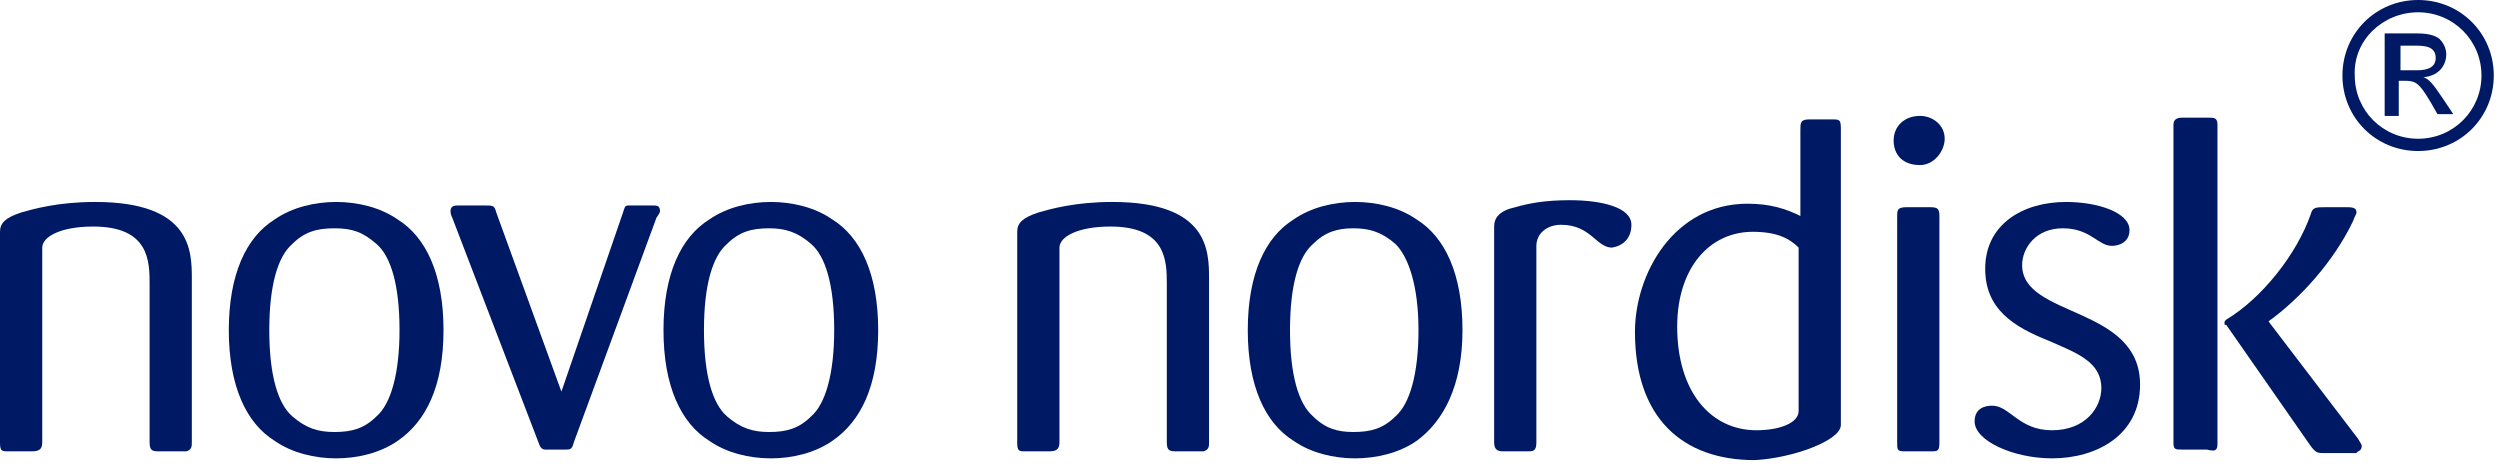
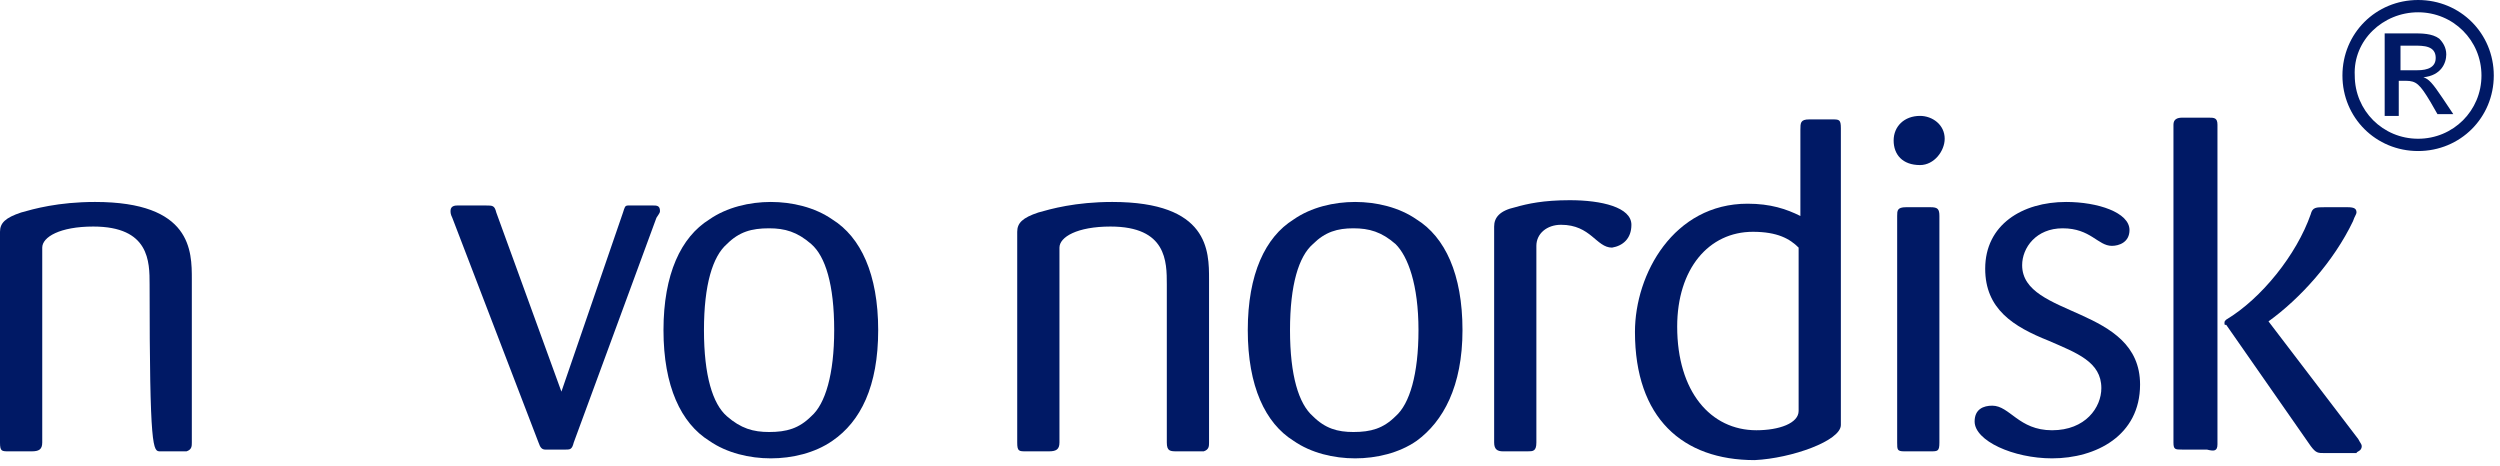
<svg xmlns="http://www.w3.org/2000/svg" width="193" height="36" viewBox="0 0 193 36" fill="none">
  <path d="M93.338 34.165V21.556C93.338 19.387 93.338 15.591 85.866 15.591C83.013 15.591 81.111 16.133 80.16 16.404C78.937 16.811 78.529 17.218 78.529 17.896V34.165C78.529 34.843 78.665 34.843 79.209 34.843H80.975C81.518 34.843 81.79 34.707 81.79 34.165V19.116C81.79 18.302 83.149 17.489 85.73 17.489C90.078 17.489 90.078 20.2 90.078 21.963V34.165C90.078 34.843 90.35 34.843 90.893 34.843H92.931C93.338 34.707 93.338 34.436 93.338 34.165Z" fill="#001965" />
  <path d="M112.904 25.488C112.904 21.149 111.545 18.302 109.371 16.947C108.012 15.998 106.246 15.591 104.616 15.591C102.985 15.591 101.219 15.998 99.861 16.947C97.687 18.302 96.328 21.149 96.328 25.488C96.328 29.826 97.687 32.674 99.861 34.029C101.219 34.978 102.985 35.385 104.616 35.385C106.246 35.385 108.012 34.978 109.371 34.029C111.409 32.538 112.904 29.826 112.904 25.488ZM109.507 25.488C109.507 28.877 108.828 31.182 107.741 32.131C106.79 33.08 105.839 33.351 104.48 33.351C103.257 33.351 102.306 33.08 101.355 32.131C100.268 31.182 99.589 29.013 99.589 25.488C99.589 21.963 100.268 19.794 101.355 18.845C102.306 17.896 103.257 17.625 104.48 17.625C105.703 17.625 106.654 17.896 107.741 18.845C108.692 19.794 109.507 21.963 109.507 25.488Z" fill="#001965" />
  <path d="M125.945 17.353C125.945 15.997 123.635 15.455 121.19 15.455C119.152 15.455 117.929 15.726 116.978 15.997C115.755 16.268 115.348 16.811 115.348 17.489V34.165C115.348 34.707 115.619 34.843 116.027 34.843H117.929C118.337 34.843 118.608 34.843 118.608 34.165V18.98C118.608 18.031 119.424 17.353 120.51 17.353C122.82 17.353 123.228 19.116 124.451 19.116C125.266 18.98 125.945 18.438 125.945 17.353Z" fill="#001965" />
  <path d="M142.115 32.808V9.896C142.115 9.218 141.979 9.218 141.436 9.218H139.669C138.99 9.218 138.99 9.489 138.99 10.031V16.674C137.903 16.132 136.68 15.726 134.914 15.726C129.208 15.726 126.219 21.149 126.219 25.623C126.219 32.266 129.887 35.52 135.458 35.52C138.311 35.384 142.115 34.028 142.115 32.808ZM138.854 31.724C138.854 32.673 137.36 33.215 135.593 33.215C132.061 33.215 129.479 30.232 129.479 25.216C129.479 20.742 131.925 17.895 135.322 17.895C137.224 17.895 138.175 18.437 138.854 19.115V31.724Z" fill="#001965" />
  <path d="M150.13 10.71C150.13 9.625 149.178 8.947 148.227 8.947C147.005 8.947 146.189 9.761 146.189 10.845C146.189 11.93 146.869 12.743 148.227 12.743C149.314 12.743 150.13 11.659 150.13 10.71ZM149.722 34.165V16.675C149.722 16.133 149.586 15.997 149.043 15.997H147.141C146.461 15.997 146.461 16.268 146.461 16.675V34.165C146.461 34.707 146.461 34.843 147.005 34.843H149.043C149.586 34.843 149.722 34.843 149.722 34.165Z" fill="#001965" />
  <path d="M182.328 34.436C182.328 34.3 182.193 34.165 182.057 33.894L175.128 24.81C177.573 23.047 180.155 20.2 181.649 17.082C181.785 16.675 181.921 16.54 181.921 16.404C181.921 16.133 181.785 15.997 181.242 15.997H179.475C178.796 15.997 178.524 15.997 178.388 16.54C177.302 19.658 174.584 23.047 171.867 24.674C171.731 24.81 171.731 24.81 171.731 24.946C171.731 25.081 171.731 25.081 171.867 25.081L178.388 34.436C178.796 34.978 178.932 34.978 179.475 34.978H181.921C181.921 34.843 182.328 34.843 182.328 34.436ZM171.188 34.3V9.625C171.188 9.083 170.916 9.083 170.508 9.083H168.47C168.063 9.083 167.791 9.219 167.791 9.625V34.165C167.791 34.707 167.927 34.707 168.47 34.707H170.372C170.916 34.843 171.188 34.843 171.188 34.3Z" fill="#001965" />
  <path d="M165.213 29.691C165.213 23.59 156.11 24.539 156.11 20.472C156.11 19.116 157.197 17.625 159.235 17.625C161.408 17.625 161.952 18.98 163.039 18.98C163.582 18.98 164.397 18.709 164.397 17.76C164.397 16.404 161.952 15.591 159.506 15.591C156.11 15.591 153.257 17.353 153.257 20.743C153.257 23.861 155.43 25.217 158.148 26.301C160.322 27.25 162.224 27.928 162.224 29.962C162.224 31.453 161.001 33.216 158.419 33.216C155.838 33.216 155.159 31.318 153.8 31.318C153.121 31.318 152.441 31.589 152.441 32.538C152.441 34.029 155.43 35.385 158.419 35.385C161.816 35.385 165.213 33.623 165.213 29.691Z" fill="#001965" />
-   <path d="M14.809 34.165V21.556C14.809 19.387 14.809 15.591 7.337 15.591C4.484 15.591 2.581 16.133 1.63 16.404C0.408 16.811 0 17.218 0 17.896V34.165C0 34.843 0.136 34.843 0.679 34.843H2.446C2.989 34.843 3.261 34.707 3.261 34.165V19.116C3.261 18.302 4.619 17.489 7.201 17.489C11.549 17.489 11.549 20.2 11.549 21.963V34.165C11.549 34.843 11.82 34.843 12.364 34.843H14.402C14.809 34.707 14.809 34.436 14.809 34.165Z" fill="#001965" />
-   <path d="M34.239 25.488C34.239 21.149 32.881 18.302 30.707 16.947C29.348 15.998 27.582 15.591 25.952 15.591C24.321 15.591 22.555 15.998 21.197 16.947C19.023 18.302 17.664 21.149 17.664 25.488C17.664 29.826 19.023 32.674 21.197 34.029C22.555 34.978 24.321 35.385 25.952 35.385C27.582 35.385 29.348 34.978 30.707 34.029C32.881 32.538 34.239 29.826 34.239 25.488ZM30.843 25.488C30.843 28.877 30.164 31.182 29.077 32.131C28.126 33.08 27.175 33.351 25.816 33.351C24.593 33.351 23.642 33.08 22.555 32.131C21.468 31.182 20.789 29.013 20.789 25.488C20.789 21.963 21.468 19.794 22.555 18.845C23.506 17.896 24.457 17.625 25.816 17.625C27.175 17.625 27.99 17.896 29.077 18.845C30.164 19.794 30.843 21.963 30.843 25.488Z" fill="#001965" />
+   <path d="M14.809 34.165V21.556C14.809 19.387 14.809 15.591 7.337 15.591C4.484 15.591 2.581 16.133 1.63 16.404C0.408 16.811 0 17.218 0 17.896V34.165C0 34.843 0.136 34.843 0.679 34.843H2.446C2.989 34.843 3.261 34.707 3.261 34.165V19.116C3.261 18.302 4.619 17.489 7.201 17.489C11.549 17.489 11.549 20.2 11.549 21.963C11.549 34.843 11.82 34.843 12.364 34.843H14.402C14.809 34.707 14.809 34.436 14.809 34.165Z" fill="#001965" />
  <path d="M67.796 25.488C67.796 21.149 66.438 18.302 64.264 16.947C62.905 15.998 61.139 15.591 59.508 15.591C57.878 15.591 56.112 15.998 54.753 16.947C52.579 18.302 51.221 21.149 51.221 25.488C51.221 29.826 52.579 32.674 54.753 34.029C56.112 34.978 57.878 35.385 59.508 35.385C61.139 35.385 62.905 34.978 64.264 34.029C66.438 32.538 67.796 29.826 67.796 25.488ZM64.4 25.488C64.4 28.877 63.72 31.182 62.633 32.131C61.682 33.08 60.731 33.351 59.373 33.351C58.15 33.351 57.199 33.08 56.112 32.131C55.025 31.182 54.346 29.013 54.346 25.488C54.346 21.963 55.025 19.794 56.112 18.845C57.063 17.896 58.014 17.625 59.373 17.625C60.595 17.625 61.546 17.896 62.633 18.845C63.72 19.794 64.4 21.963 64.4 25.488Z" fill="#001965" />
  <path d="M50.949 16.27C50.949 15.863 50.677 15.863 50.406 15.863H48.504C48.232 15.863 48.232 15.999 48.096 16.406L43.341 30.235L38.314 16.406C38.178 15.863 38.042 15.863 37.498 15.863H35.325C35.189 15.863 34.781 15.863 34.781 16.27C34.781 16.406 34.781 16.541 34.917 16.812L41.575 34.166C41.71 34.573 41.846 34.709 42.118 34.709H43.612C44.02 34.709 44.156 34.709 44.292 34.166L50.677 16.812C50.949 16.406 50.949 16.406 50.949 16.27Z" fill="#001965" />
  <path d="M185.184 3.525H186.406C187.086 3.525 188.037 3.525 188.037 4.474C188.037 5.423 186.95 5.423 186.542 5.423H185.319V3.525H185.184ZM184.097 8.948H185.184V6.237H185.727C186.542 6.237 186.814 6.508 187.629 7.863L188.173 8.813H189.395L188.58 7.592C187.765 6.372 187.493 6.101 187.086 5.965C188.444 5.83 188.852 4.881 188.852 4.203C188.852 3.661 188.58 3.254 188.308 2.983C187.765 2.576 186.95 2.576 186.271 2.576H184.097V8.948ZM186.678 0C183.417 0 180.836 2.576 180.836 5.83C180.836 9.084 183.417 11.66 186.678 11.66C189.939 11.66 192.52 9.084 192.52 5.83C192.52 2.576 189.939 0 186.678 0ZM186.678 0.949C189.395 0.949 191.569 3.118 191.569 5.83C191.569 8.541 189.395 10.711 186.678 10.711C183.961 10.711 181.787 8.541 181.787 5.83C181.651 3.118 183.961 0.949 186.678 0.949Z" fill="#001965" />
</svg>